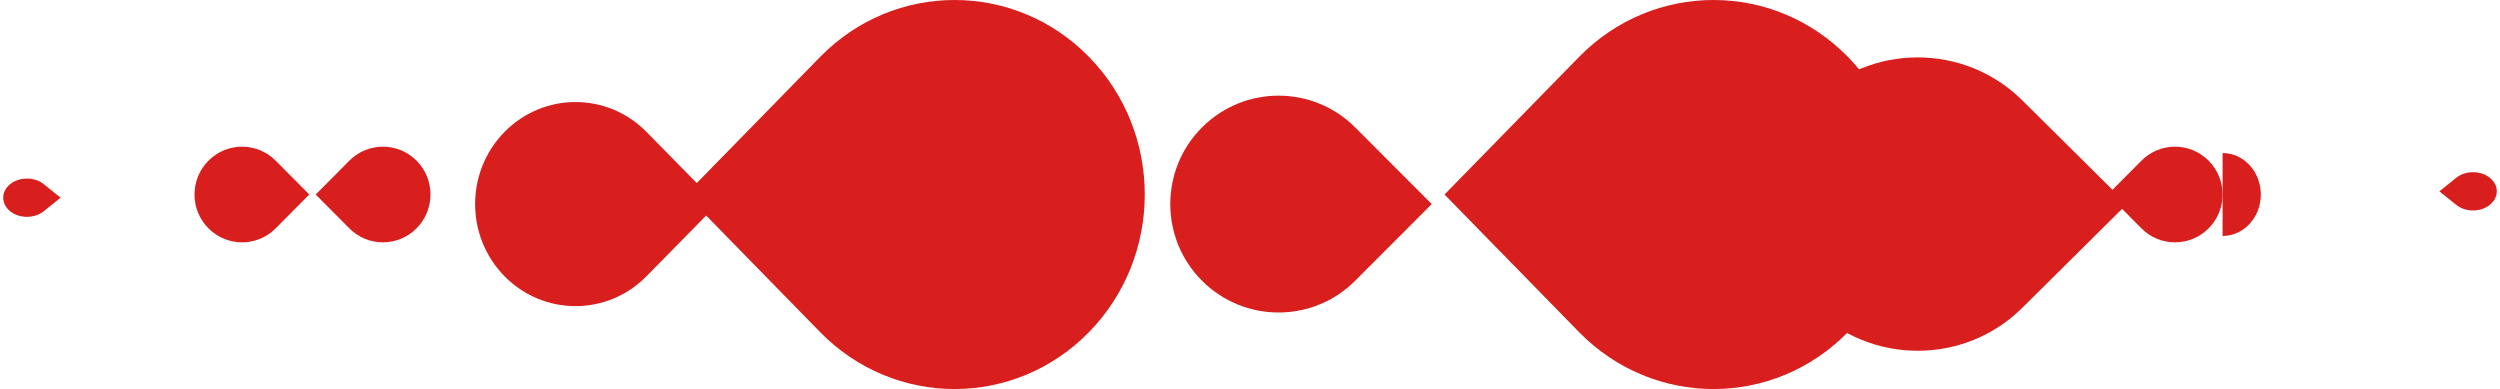
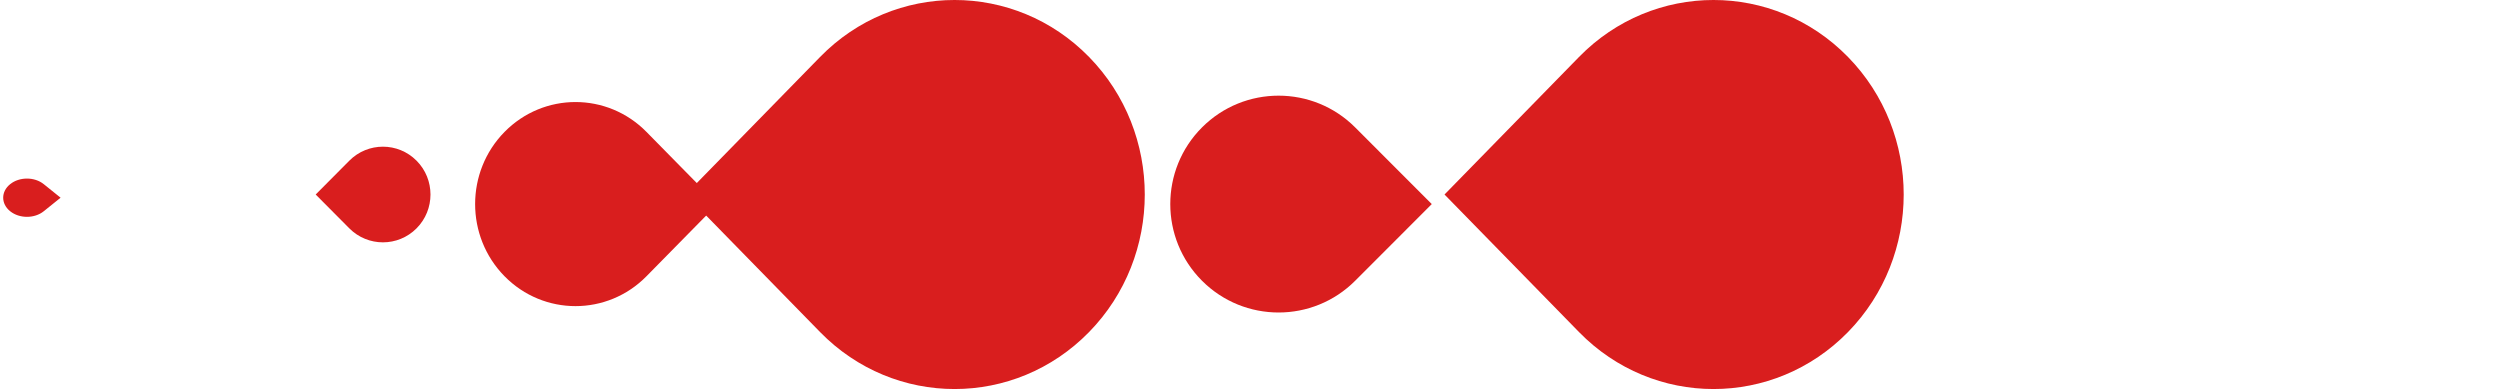
<svg xmlns="http://www.w3.org/2000/svg" width="392px" height="61px" viewBox="0 0 392 61" version="1.1">
  <title>8 shape2</title>
  <desc>Created with Sketch.</desc>
  <g id="Page-1" stroke="none" stroke-width="1" fill="none" fill-rule="evenodd">
    <g id="KHOA-ÂM-NHẠC-FORM" transform="translate(-330, -9933)" fill="#D91E1E">
      <g id="8-shape2" transform="translate(330, 9933)">
        <path d="M128.588,8.933 L107.5,30.5 L128.588,52.067 C140.235,63.978 159.118,63.978 170.765,52.067 C182.412,40.156 182.412,20.844 170.765,8.933 L170.765,8.933 C159.118,-2.978 140.235,-2.978 128.588,8.933" id="Fill-105" />
        <path d="M212.491,19.979 L224.5,32 L212.491,44.021 C205.86,50.66 195.107,50.66 188.474,44.021 C181.842,37.382 181.842,26.618 188.474,19.979 C195.107,13.34 205.86,13.34 212.491,19.979" id="Fill-107" />
        <path d="M247.589,8.933 L226.5,30.5 L247.589,52.067 C259.235,63.978 278.118,63.978 289.765,52.067 C301.412,40.156 301.412,20.844 289.765,8.933 L289.765,8.933 C278.118,-2.978 259.235,-2.978 247.589,8.933" id="Fill-109" />
-         <path d="M317.098,15.737 L333.5,32 L317.098,48.263 C308.04,57.246 293.353,57.246 284.294,48.263 L284.294,48.263 C275.235,39.281 275.235,24.718 284.294,15.737 C293.353,6.754 308.04,6.754 317.098,15.737" id="Fill-111" />
        <path d="M101.37,20.686 L112.5,32 L101.37,43.314 C95.223,49.562 85.257,49.562 79.11,43.314 C72.963,37.065 72.963,26.935 79.11,20.686 C85.257,14.438 95.223,14.438 101.37,20.686" id="Fill-113" />
        <path d="M54.772,35.803 L49.5,30.5 L54.772,25.197 C57.684,22.268 62.404,22.268 65.317,25.197 C68.228,28.126 68.228,32.875 65.317,35.803 C62.404,38.732 57.684,38.732 54.772,35.803" id="Fill-115" />
-         <path d="M335.772,35.803 L330.5,30.5 L335.772,25.197 C338.683,22.268 343.404,22.268 346.316,25.197 C349.228,28.126 349.228,32.875 346.316,35.803 C343.404,38.732 338.683,38.732 335.772,35.803" id="Fill-117" />
-         <path d="M43.228,35.803 L48.5,30.5 L43.228,25.197 C40.316,22.268 35.596,22.268 32.684,25.197 C29.772,28.126 29.772,32.875 32.684,35.803 C35.596,38.732 40.316,38.732 43.228,35.803" id="Fill-119" />
        <path d="M6.864,33.121 L9.5,31 L6.864,28.879 C5.408,27.707 3.048,27.707 1.592,28.879 C0.136,30.05 0.136,31.95 1.592,33.121 C3.048,34.293 5.408,34.293 6.864,33.121" id="Fill-121" />
-         <path d="M385.136,32.121 L382.5,30 L385.136,27.879 C386.592,26.707 388.953,26.707 390.408,27.879 C391.864,29.05 391.864,30.95 390.408,32.121 C388.953,33.293 386.592,33.293 385.136,32.121" id="Fill-123" />
-         <path d="M348.5,24 C351.814,24 354.5,26.91 354.5,30.5 C354.5,34.09 351.814,37 348.5,37 L348.5,24 Z" id="Fill-125" />
      </g>
    </g>
  </g>
</svg>